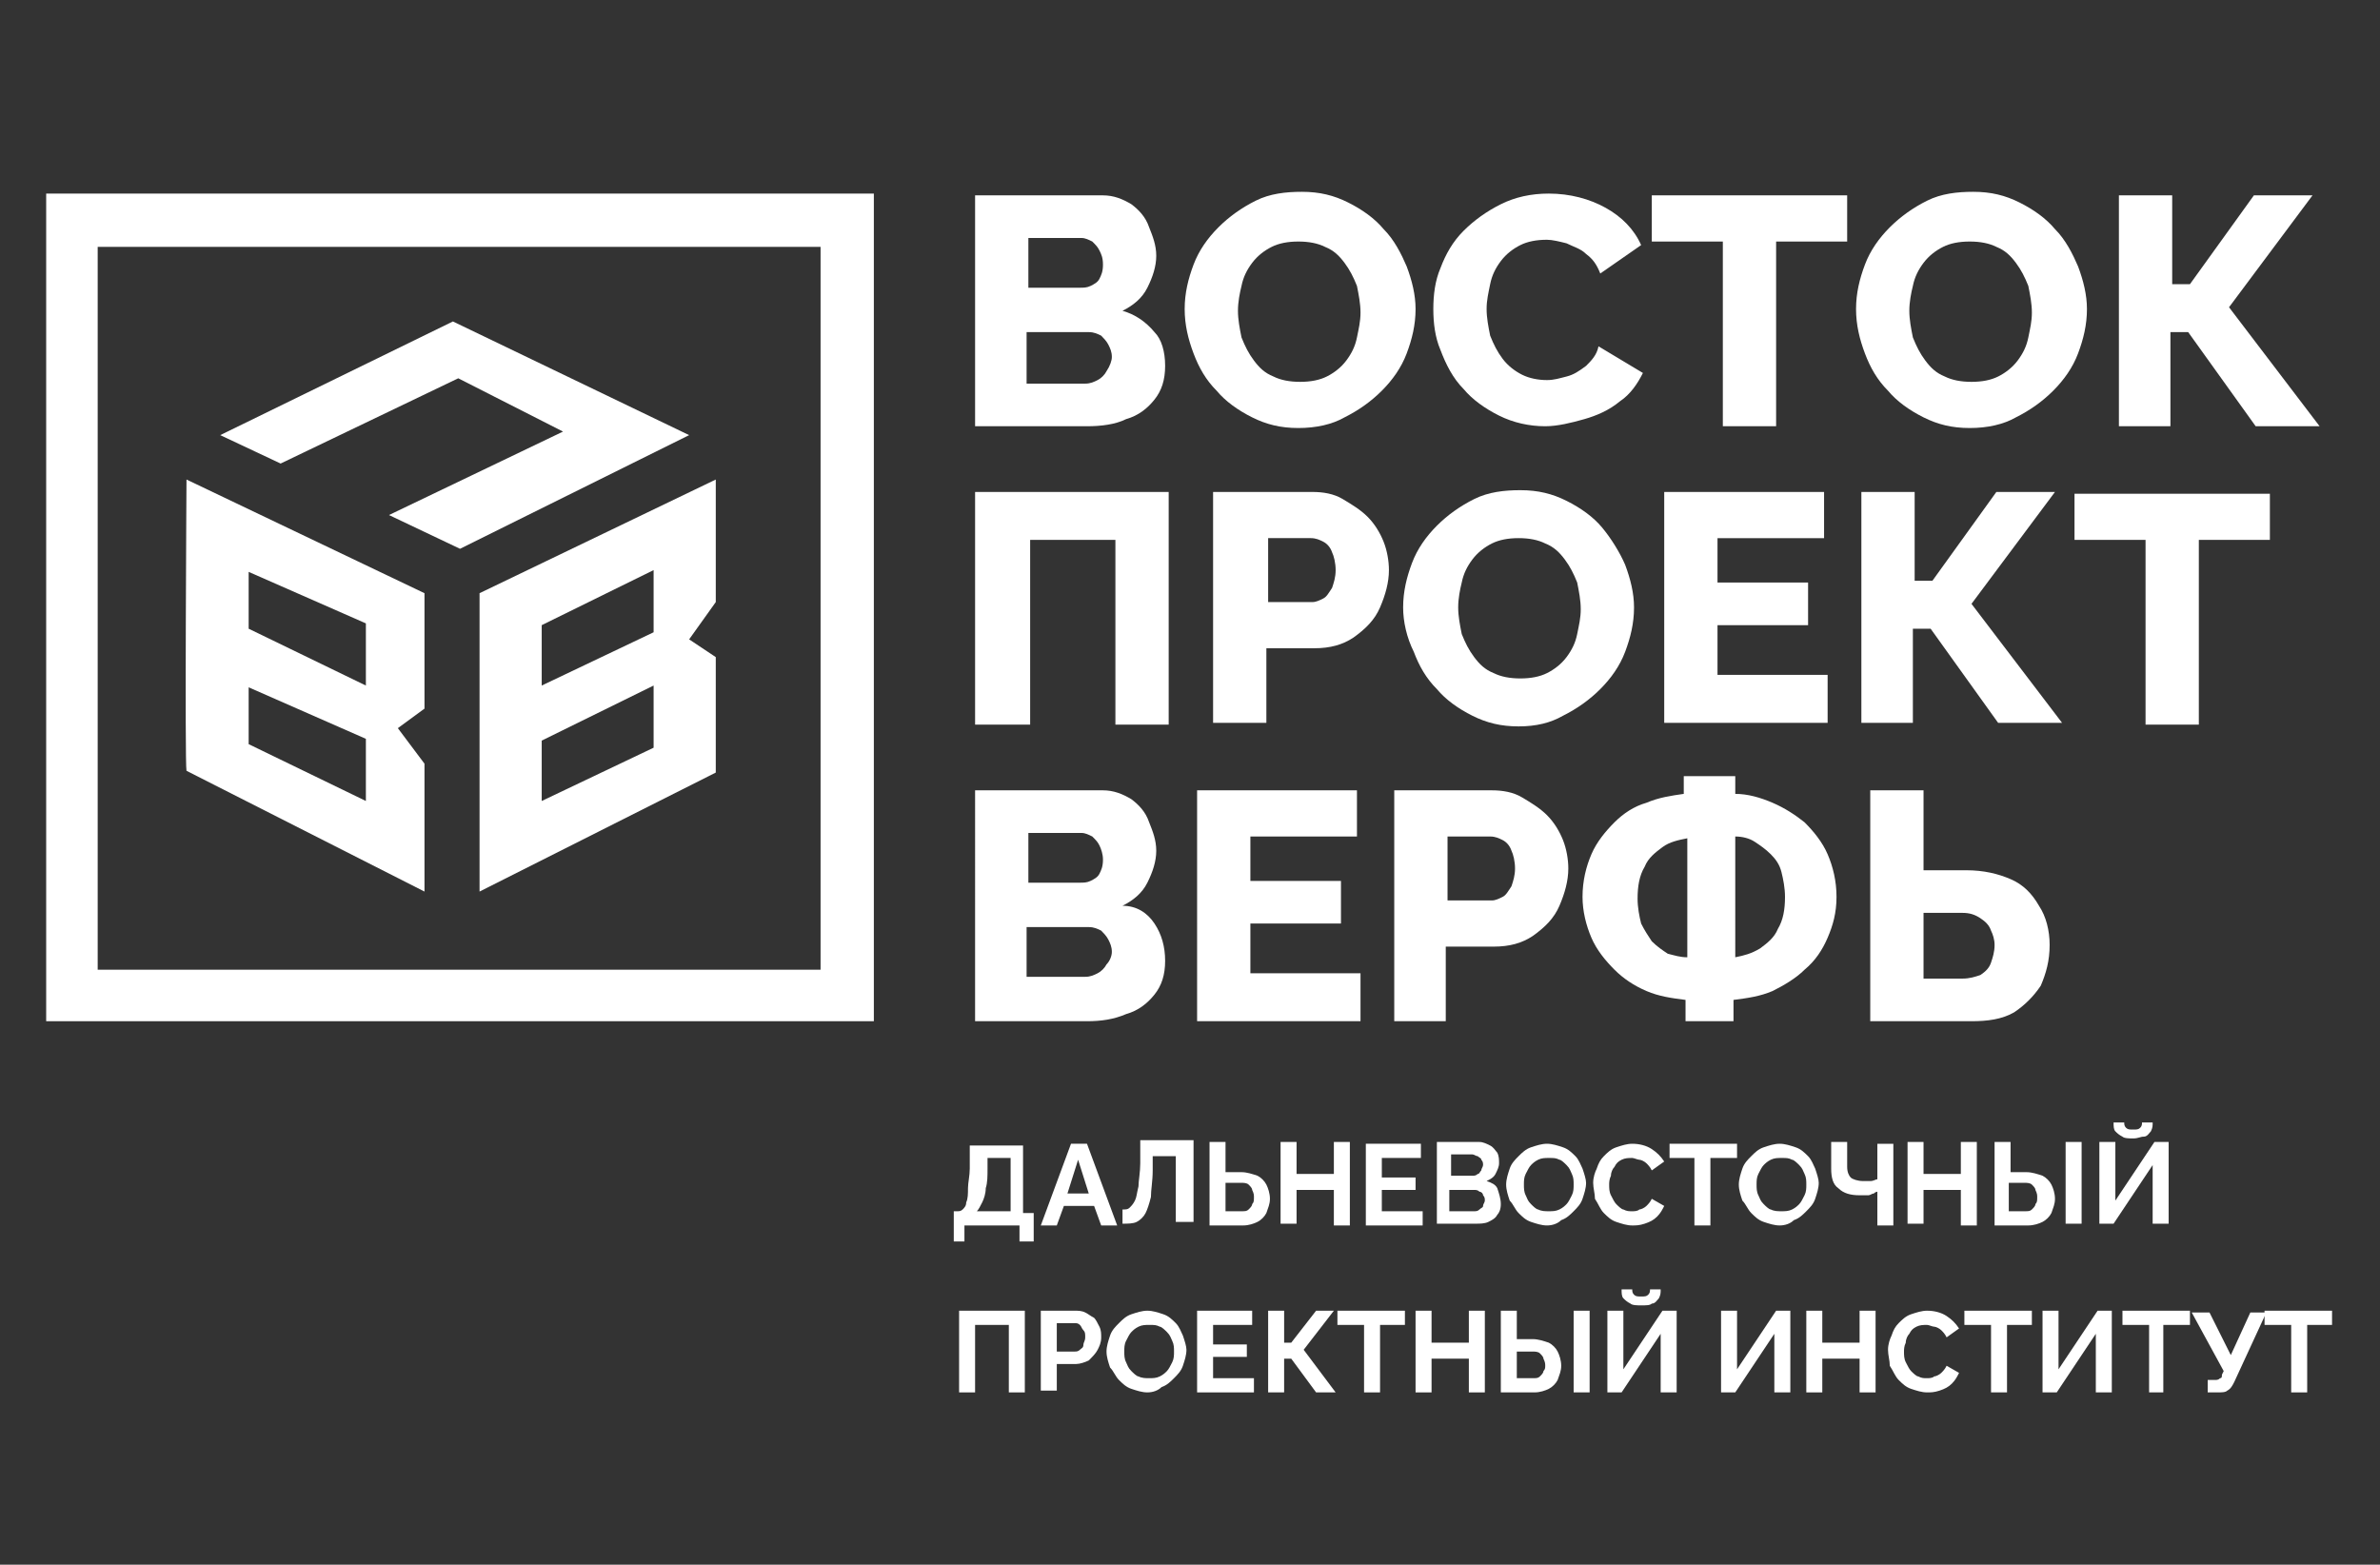
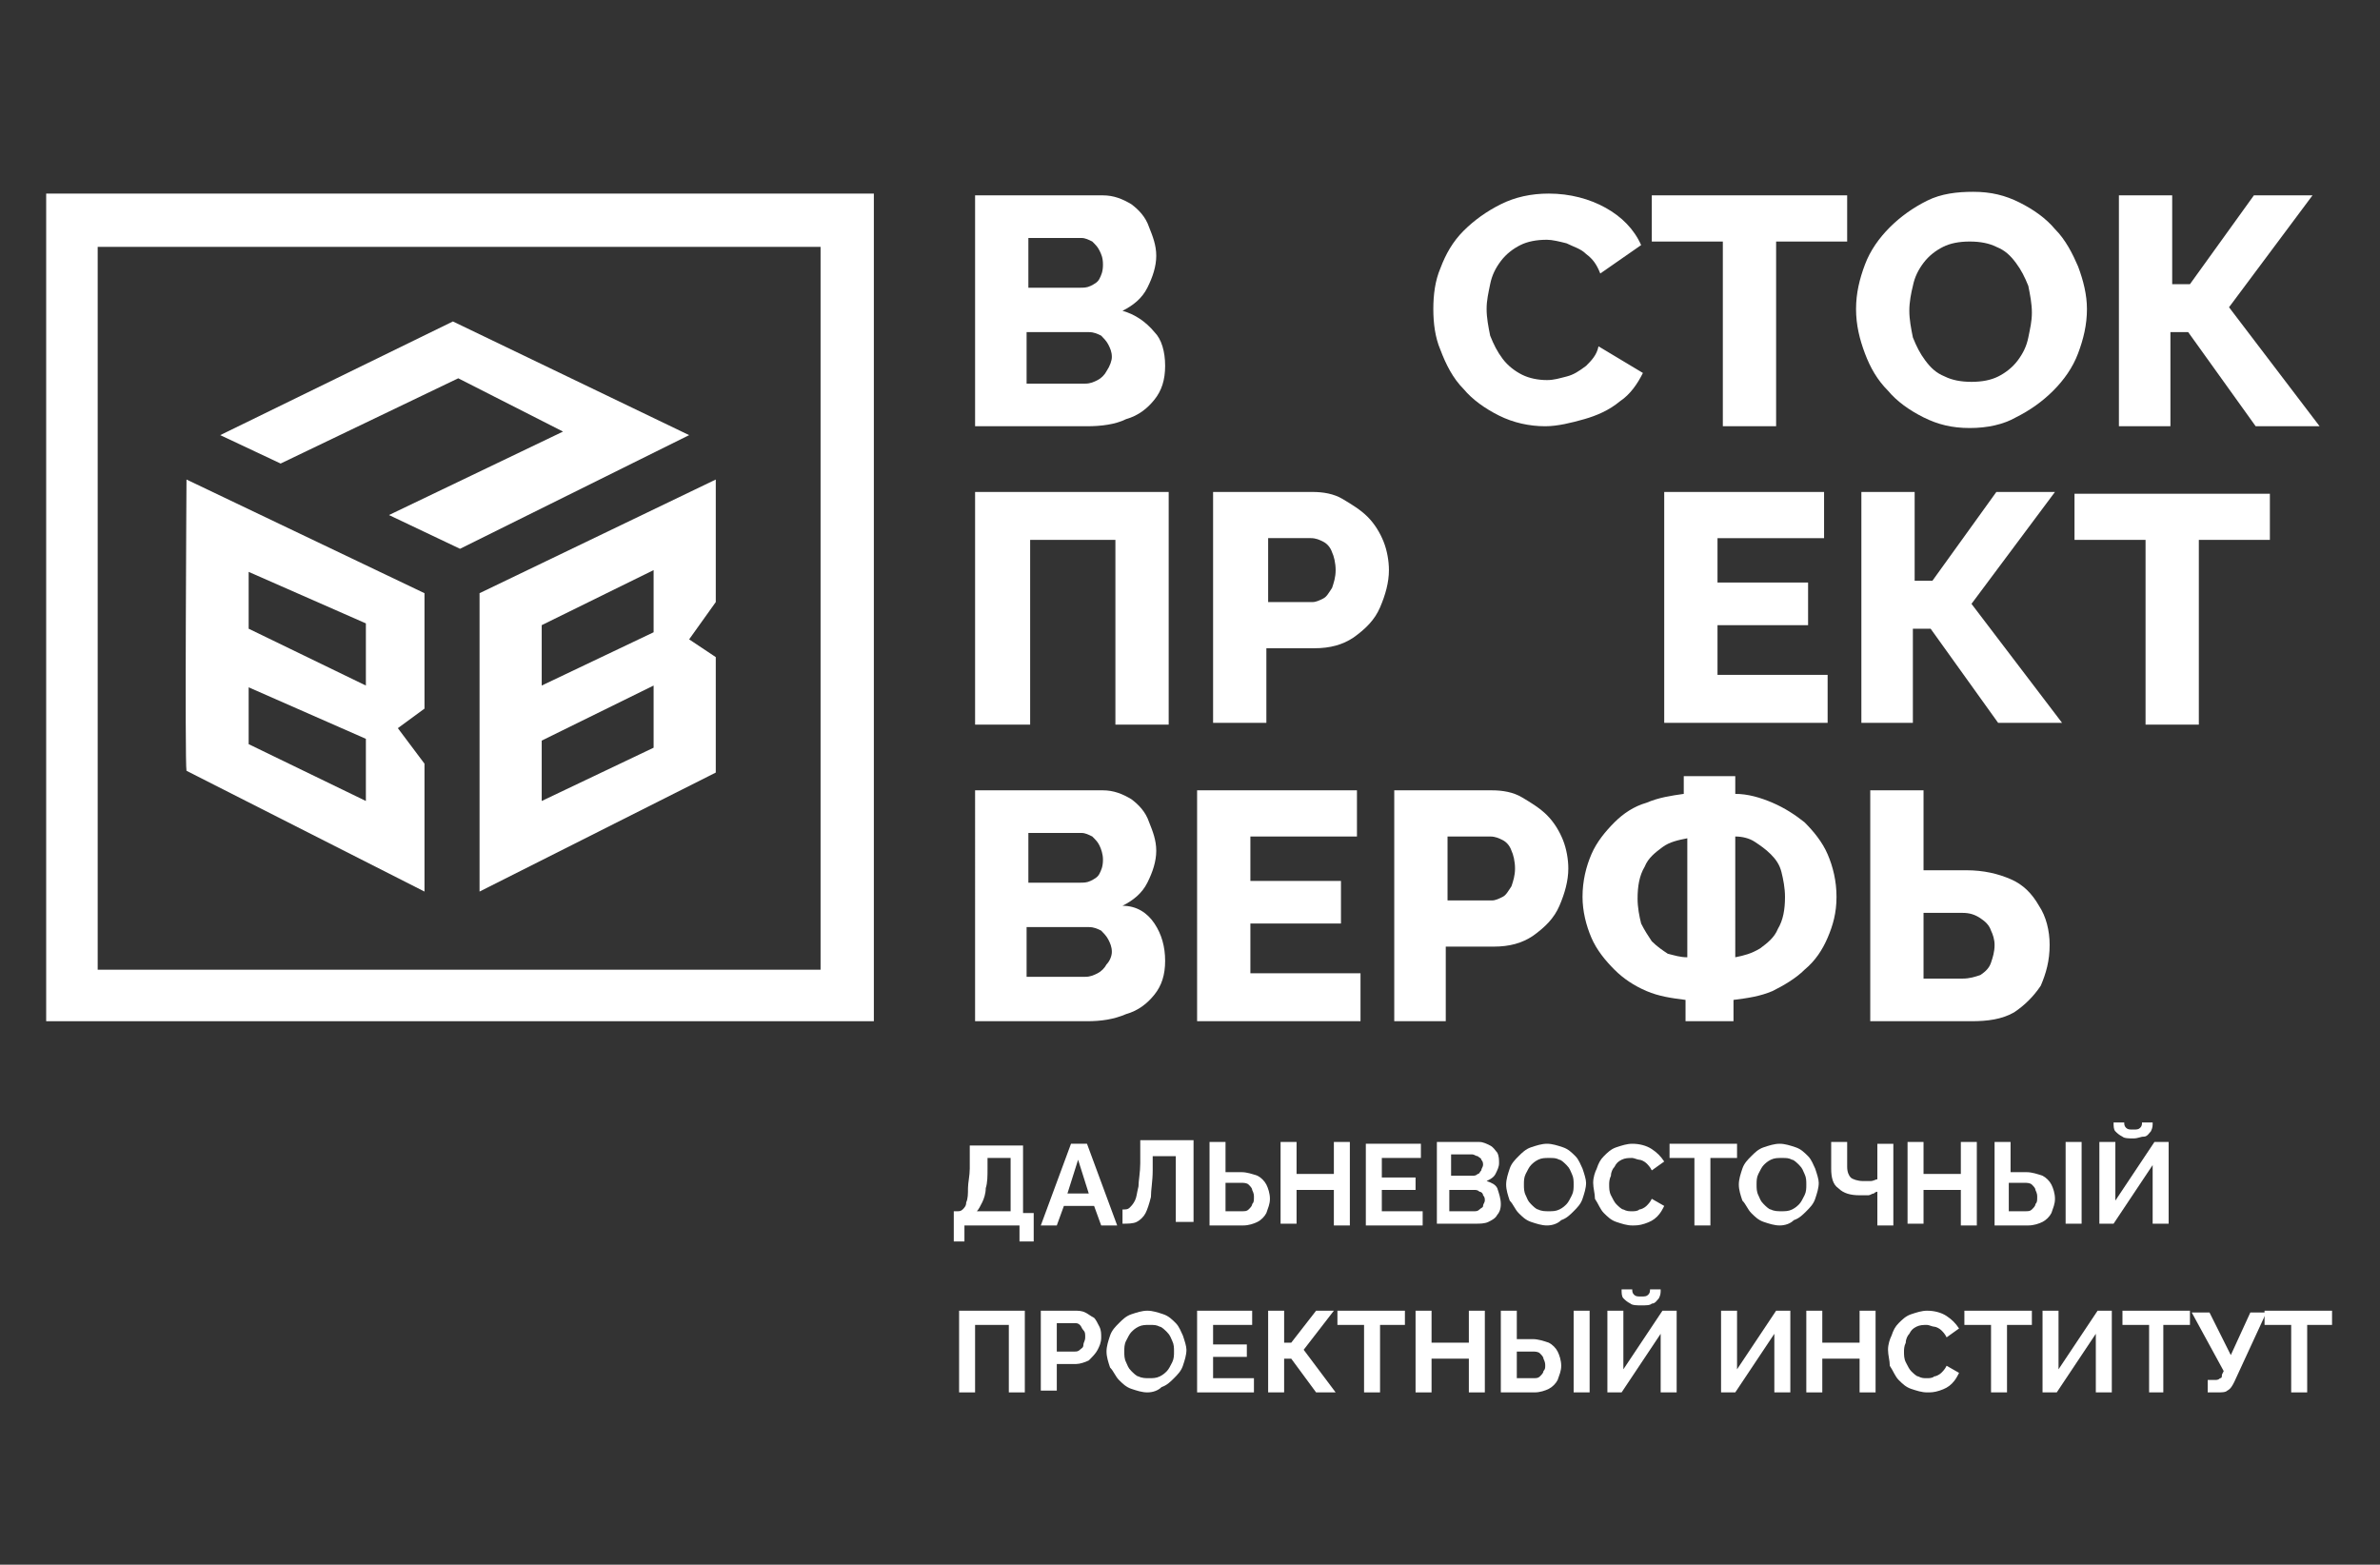
<svg xmlns="http://www.w3.org/2000/svg" id="Layer_1" x="0px" y="0px" viewBox="0 0 134 88.1" style="enable-background:new 0 0 134 88.1;" xml:space="preserve">
  <rect x="0" y="0" width="134" height="88.1" fill="#333333" stroke="none" />
  <style type="text/css"> .st0{fill:#FFFFFF;} </style>
  <g>
    <g>
      <path class="st0" d="M40.3,27L27,33.4v16.8l13.3-6.7V37l-1.5-1l1.5-2.1V27z M36.8,42.1l-6.3,3v-3.4l6.3-3.1V42.1z M36.8,35.6 l-6.3,3v-3.4l6.3-3.1V35.6z" />
    </g>
    <g>
      <path class="st0" d="M23.9,33.4L10.5,27c0,0-0.1,16,0,16.4l13.4,6.8v-7.2L22.4,41l1.5-1.1V33.4z M20.6,45.1L14,41.9v-3.2l6.6,2.9 V45.1z M20.6,38.6L14,35.4v-3.2l6.6,2.9V38.6z" />
    </g>
    <polygon class="st0" points="38.8,24.5 25.5,18.1 12.4,24.5 15.8,26.1 25.8,21.3 31.7,24.3 21.9,29 25.9,30.9 " />
    <g>
      <path class="st0" d="M49.1,57.5H2.6V10.9h46.6V57.5z M5.5,54.6h40.7V13.9H5.5V54.6z" />
    </g>
    <g>
      <path class="st0" d="M65.6,20.6c0,0.8-0.2,1.4-0.6,1.9c-0.4,0.5-0.9,0.9-1.6,1.1C62.8,23.9,62,24,61.2,24h-6.3V11h7.2 c0.6,0,1.1,0.2,1.6,0.5c0.4,0.3,0.8,0.7,1,1.3c0.2,0.5,0.4,1,0.4,1.6c0,0.6-0.2,1.2-0.5,1.8c-0.3,0.6-0.8,1-1.4,1.3 c0.7,0.2,1.3,0.6,1.8,1.2C65.4,19.1,65.6,19.8,65.6,20.6z M57.9,13.5v2.7h2.9c0.2,0,0.4,0,0.6-0.1c0.2-0.1,0.4-0.2,0.5-0.4 c0.1-0.2,0.2-0.4,0.2-0.8s-0.1-0.6-0.2-0.8c-0.1-0.2-0.2-0.3-0.4-0.5c-0.2-0.1-0.4-0.2-0.6-0.2H57.9z M62.6,20.1 c0-0.3-0.1-0.5-0.2-0.7c-0.1-0.2-0.3-0.4-0.4-0.5c-0.2-0.1-0.4-0.2-0.7-0.2h-3.5v2.9h3.3c0.3,0,0.5-0.1,0.7-0.2 c0.2-0.1,0.4-0.3,0.5-0.5C62.5,20.6,62.6,20.3,62.6,20.1z" />
-       <path class="st0" d="M73.1,24.1c-1,0-1.8-0.2-2.6-0.6c-0.8-0.4-1.5-0.9-2-1.5c-0.6-0.6-1-1.3-1.3-2.1c-0.3-0.8-0.5-1.6-0.5-2.5 c0-0.9,0.2-1.7,0.5-2.5s0.8-1.5,1.4-2.1c0.6-0.6,1.3-1.1,2.1-1.5c0.8-0.4,1.7-0.5,2.6-0.5c1,0,1.8,0.2,2.6,0.6 c0.8,0.4,1.5,0.9,2,1.5c0.6,0.6,1,1.4,1.3,2.1c0.3,0.8,0.5,1.6,0.5,2.4c0,0.9-0.2,1.7-0.5,2.5c-0.3,0.8-0.8,1.5-1.4,2.1 c-0.6,0.6-1.3,1.1-2.1,1.5C75,23.9,74.1,24.1,73.1,24.1z M69.7,17.5c0,0.5,0.1,1,0.2,1.5c0.2,0.5,0.4,0.9,0.7,1.3 c0.3,0.4,0.6,0.7,1.1,0.9c0.4,0.2,0.9,0.3,1.5,0.3c0.6,0,1.1-0.1,1.5-0.3c0.4-0.2,0.8-0.5,1.1-0.9c0.3-0.4,0.5-0.8,0.6-1.3 c0.1-0.5,0.2-0.9,0.2-1.4c0-0.5-0.1-1-0.2-1.5c-0.2-0.5-0.4-0.9-0.7-1.3c-0.3-0.4-0.6-0.7-1.1-0.9c-0.4-0.2-0.9-0.3-1.5-0.3 c-0.6,0-1.1,0.1-1.5,0.3c-0.4,0.2-0.8,0.5-1.1,0.9c-0.3,0.4-0.5,0.8-0.6,1.3C69.8,16.5,69.7,17,69.7,17.5z" />
      <path class="st0" d="M80.7,17.4c0-0.8,0.1-1.6,0.4-2.3c0.3-0.8,0.7-1.5,1.3-2.1c0.6-0.6,1.3-1.1,2.1-1.5c0.8-0.4,1.7-0.6,2.7-0.6 c1.2,0,2.3,0.3,3.2,0.8c0.9,0.5,1.6,1.2,2,2.1l-2.3,1.6c-0.2-0.5-0.4-0.8-0.8-1.1c-0.3-0.3-0.7-0.4-1.1-0.6 c-0.4-0.1-0.8-0.2-1.1-0.2c-0.6,0-1.1,0.1-1.5,0.3c-0.4,0.2-0.8,0.5-1.1,0.9c-0.3,0.4-0.5,0.8-0.6,1.3c-0.1,0.5-0.2,0.9-0.2,1.4 c0,0.5,0.1,1,0.2,1.5c0.2,0.5,0.4,0.9,0.7,1.3c0.3,0.4,0.7,0.7,1.1,0.9c0.4,0.2,0.9,0.3,1.4,0.3c0.4,0,0.7-0.1,1.1-0.2 c0.4-0.1,0.7-0.3,1.1-0.6c0.3-0.3,0.6-0.6,0.7-1.1l2.5,1.5c-0.3,0.6-0.7,1.2-1.3,1.6c-0.6,0.5-1.3,0.8-2,1 c-0.7,0.2-1.5,0.4-2.2,0.4c-0.9,0-1.8-0.2-2.6-0.6c-0.8-0.4-1.5-0.9-2-1.5c-0.6-0.6-1-1.4-1.3-2.2C80.8,19,80.7,18.2,80.7,17.4z" />
      <path class="st0" d="M104,13.6h-4V24h-3V13.6h-4V11h11V13.6z" />
      <path class="st0" d="M110.9,24.1c-1,0-1.8-0.2-2.6-0.6c-0.8-0.4-1.5-0.9-2-1.5c-0.6-0.6-1-1.3-1.3-2.1c-0.3-0.8-0.5-1.6-0.5-2.5 c0-0.9,0.2-1.7,0.5-2.5s0.8-1.5,1.4-2.1c0.6-0.6,1.3-1.1,2.1-1.5c0.8-0.4,1.7-0.5,2.6-0.5c1,0,1.8,0.2,2.6,0.6 c0.8,0.4,1.5,0.9,2,1.5c0.6,0.6,1,1.4,1.3,2.1c0.3,0.8,0.5,1.6,0.5,2.4c0,0.9-0.2,1.7-0.5,2.5c-0.3,0.8-0.8,1.5-1.4,2.1 c-0.6,0.6-1.3,1.1-2.1,1.5C112.8,23.9,111.9,24.1,110.9,24.1z M107.5,17.5c0,0.5,0.1,1,0.2,1.5c0.2,0.5,0.4,0.9,0.7,1.3 c0.3,0.4,0.6,0.7,1.1,0.9c0.4,0.2,0.9,0.3,1.5,0.3c0.6,0,1.1-0.1,1.5-0.3c0.4-0.2,0.8-0.5,1.1-0.9c0.3-0.4,0.5-0.8,0.6-1.3 c0.1-0.5,0.2-0.9,0.2-1.4c0-0.5-0.1-1-0.2-1.5c-0.2-0.5-0.4-0.9-0.7-1.3c-0.3-0.4-0.6-0.7-1.1-0.9c-0.4-0.2-0.9-0.3-1.5-0.3 c-0.6,0-1.1,0.1-1.5,0.3c-0.4,0.2-0.8,0.5-1.1,0.9c-0.3,0.4-0.5,0.8-0.6,1.3C107.6,16.5,107.5,17,107.5,17.5z" />
      <path class="st0" d="M119.3,24V11h3v5h1l3.6-5h3.3l-4.7,6.3l5.1,6.7H127l-3.8-5.3h-1V24H119.3z" />
      <path class="st0" d="M54.9,40.8V27.7h10.9v13.1h-3V30.4h-4.8v10.4H54.9z" />
      <path class="st0" d="M68.3,40.8V27.7h5.6c0.6,0,1.2,0.1,1.7,0.4c0.5,0.3,1,0.6,1.4,1c0.4,0.4,0.7,0.9,0.9,1.4 c0.2,0.5,0.3,1.1,0.3,1.6c0,0.7-0.2,1.4-0.5,2.1c-0.3,0.7-0.8,1.2-1.5,1.7c-0.6,0.4-1.3,0.6-2.2,0.6h-2.7v4.2H68.3z M71.4,33.9 h2.5c0.2,0,0.4-0.1,0.6-0.2c0.2-0.1,0.3-0.3,0.5-0.6c0.1-0.3,0.2-0.6,0.2-1c0-0.4-0.1-0.8-0.2-1c-0.1-0.3-0.3-0.5-0.5-0.6 c-0.2-0.1-0.4-0.2-0.7-0.2h-2.4V33.9z" />
-       <path class="st0" d="M85.5,40.9c-1,0-1.8-0.2-2.6-0.6c-0.8-0.4-1.5-0.9-2-1.5c-0.6-0.6-1-1.3-1.3-2.1C79.2,35.9,79,35,79,34.2 c0-0.9,0.2-1.7,0.5-2.5s0.8-1.5,1.4-2.1c0.6-0.6,1.3-1.1,2.1-1.5c0.8-0.4,1.7-0.5,2.6-0.5c1,0,1.8,0.2,2.6,0.6 c0.8,0.4,1.5,0.9,2,1.5s1,1.4,1.3,2.1c0.3,0.8,0.5,1.6,0.5,2.4c0,0.9-0.2,1.7-0.5,2.5c-0.3,0.8-0.8,1.5-1.4,2.1 c-0.6,0.6-1.3,1.1-2.1,1.5C87.3,40.7,86.5,40.9,85.5,40.9z M82.1,34.2c0,0.5,0.1,1,0.2,1.5c0.2,0.5,0.4,0.9,0.7,1.3 c0.3,0.4,0.6,0.7,1.1,0.9c0.4,0.2,0.9,0.3,1.5,0.3c0.6,0,1.1-0.1,1.5-0.3c0.4-0.2,0.8-0.5,1.1-0.9c0.3-0.4,0.5-0.8,0.6-1.3 c0.1-0.5,0.2-0.9,0.2-1.4c0-0.5-0.1-1-0.2-1.5c-0.2-0.5-0.4-0.9-0.7-1.3c-0.3-0.4-0.6-0.7-1.1-0.9c-0.4-0.2-0.9-0.3-1.5-0.3 c-0.6,0-1.1,0.1-1.5,0.3c-0.4,0.2-0.8,0.5-1.1,0.9c-0.3,0.4-0.5,0.8-0.6,1.3C82.2,33.2,82.1,33.7,82.1,34.2z" />
      <path class="st0" d="M102.9,38.1v2.6h-9.2V27.7h9v2.6h-6v2.5h5.1v2.4h-5.1v2.8H102.9z" />
      <path class="st0" d="M104.8,40.8V27.7h3v5h1l3.6-5h3.3l-4.7,6.3l5.1,6.7h-3.6l-3.8-5.3h-1v5.3H104.8z" />
      <path class="st0" d="M127.8,30.4h-4v10.4h-3V30.4h-4v-2.6h11V30.4z" />
      <path class="st0" d="M65.6,54.1c0,0.8-0.2,1.4-0.6,1.9c-0.4,0.5-0.9,0.9-1.6,1.1c-0.7,0.3-1.4,0.4-2.2,0.4h-6.3V44.5h7.2 c0.6,0,1.1,0.2,1.6,0.5c0.4,0.3,0.8,0.7,1,1.3c0.2,0.5,0.4,1,0.4,1.6c0,0.6-0.2,1.2-0.5,1.8c-0.3,0.6-0.8,1-1.4,1.3 C64,51,64.6,51.4,65,52C65.4,52.6,65.6,53.3,65.6,54.1z M57.9,47v2.7h2.9c0.2,0,0.4,0,0.6-0.1c0.2-0.1,0.4-0.2,0.5-0.4 c0.1-0.2,0.2-0.4,0.2-0.8c0-0.3-0.1-0.6-0.2-0.8c-0.1-0.2-0.2-0.3-0.4-0.5c-0.2-0.1-0.4-0.2-0.6-0.2H57.9z M62.6,53.6 c0-0.3-0.1-0.5-0.2-0.7c-0.1-0.2-0.3-0.4-0.4-0.5c-0.2-0.1-0.4-0.2-0.7-0.2h-3.5V55h3.3c0.3,0,0.5-0.1,0.7-0.2 c0.2-0.1,0.4-0.3,0.5-0.5C62.5,54.1,62.6,53.8,62.6,53.6z" />
      <path class="st0" d="M76.6,54.9v2.6h-9.2V44.5h9v2.6h-6v2.5h5.1v2.4h-5.1v2.8H76.6z" />
      <path class="st0" d="M78.5,57.5V44.5H84c0.6,0,1.2,0.1,1.7,0.4c0.5,0.3,1,0.6,1.4,1c0.4,0.4,0.7,0.9,0.9,1.4 c0.2,0.5,0.3,1.1,0.3,1.6c0,0.7-0.2,1.4-0.5,2.1c-0.3,0.7-0.8,1.2-1.5,1.7c-0.6,0.4-1.3,0.6-2.2,0.6h-2.7v4.2H78.5z M81.5,50.7 h2.5c0.2,0,0.4-0.1,0.6-0.2c0.2-0.1,0.3-0.3,0.5-0.6c0.1-0.3,0.2-0.6,0.2-1c0-0.4-0.1-0.8-0.2-1c-0.1-0.3-0.3-0.5-0.5-0.6 c-0.2-0.1-0.4-0.2-0.7-0.2h-2.4V50.7z" />
      <path class="st0" d="M94.9,57.5v-1.2c-0.8-0.1-1.5-0.2-2.2-0.5c-0.7-0.3-1.3-0.7-1.8-1.2c-0.5-0.5-1-1.1-1.3-1.8 c-0.3-0.7-0.5-1.5-0.5-2.3c0-0.9,0.2-1.7,0.5-2.4c0.3-0.7,0.8-1.3,1.3-1.8c0.5-0.5,1.1-0.9,1.8-1.1c0.7-0.3,1.4-0.4,2.1-0.5v-1 h2.9v1c0.7,0,1.4,0.2,2.1,0.5c0.7,0.3,1.3,0.7,1.8,1.1c0.5,0.5,1,1.1,1.3,1.8c0.3,0.7,0.5,1.5,0.5,2.4c0,0.9-0.2,1.6-0.5,2.3 c-0.3,0.7-0.7,1.3-1.3,1.8c-0.5,0.5-1.2,0.9-1.8,1.2c-0.7,0.3-1.4,0.4-2.2,0.5v1.2H94.9z M95,53.9v-6.7c-0.5,0.1-1,0.2-1.4,0.5 c-0.4,0.3-0.8,0.6-1,1.1c-0.3,0.5-0.4,1.1-0.4,1.8c0,0.5,0.1,1,0.2,1.4c0.2,0.4,0.4,0.7,0.6,1c0.3,0.3,0.6,0.5,0.9,0.7 C94.3,53.8,94.6,53.9,95,53.9z M97.7,53.9c0.5-0.1,0.9-0.2,1.4-0.5c0.4-0.3,0.8-0.6,1-1.1c0.3-0.5,0.4-1.1,0.4-1.8 c0-0.5-0.1-1-0.2-1.4c-0.1-0.4-0.3-0.7-0.6-1c-0.3-0.3-0.6-0.5-0.9-0.7c-0.3-0.2-0.7-0.3-1.1-0.3V53.9z" />
      <path class="st0" d="M105.3,57.5V44.5h3V49h2.4c1,0,1.8,0.2,2.5,0.5c0.7,0.3,1.2,0.8,1.6,1.5c0.4,0.6,0.6,1.4,0.6,2.2 c0,0.9-0.2,1.6-0.5,2.3c-0.4,0.6-0.9,1.1-1.5,1.5c-0.7,0.4-1.5,0.5-2.4,0.5H105.3z M108.3,55.1h2.2c0.4,0,0.7-0.1,1-0.2 c0.3-0.2,0.5-0.4,0.6-0.7c0.1-0.3,0.2-0.6,0.2-1c0-0.3-0.1-0.6-0.2-0.8c-0.1-0.3-0.3-0.5-0.6-0.7c-0.3-0.2-0.6-0.3-1-0.3h-2.2 V55.1z" />
    </g>
    <g>
      <path class="st0" d="M53.7,69.8v-1.6h0.2c0.1,0,0.2,0,0.3-0.1c0.1-0.1,0.2-0.2,0.2-0.4c0.1-0.2,0.1-0.5,0.1-0.8 c0-0.3,0.1-0.7,0.1-1.1l0-1.3h3v3.8h0.6v1.6h-0.8v-0.9h-3.1v0.9H53.7z M55,68.2h1.9v-3h-1.3l0,0.6c0,0.4,0,0.8-0.1,1.1 c0,0.3-0.1,0.6-0.2,0.8C55.2,67.9,55.1,68.1,55,68.2z" />
      <path class="st0" d="M60.3,64.4h0.9l1.7,4.6h-0.9l-0.4-1.1h-1.7l-0.4,1.1h-0.9L60.3,64.4z M61.3,67.2l-0.6-1.9l-0.6,1.9H61.3z" />
      <path class="st0" d="M66.2,68.9v-3.8h-1.3l0,0.8c0,0.6-0.1,1.1-0.1,1.5c-0.1,0.4-0.2,0.7-0.3,0.9c-0.1,0.2-0.3,0.4-0.5,0.5 c-0.2,0.1-0.5,0.1-0.8,0.1v-0.8c0.2,0,0.3,0,0.4-0.1c0.1-0.1,0.2-0.2,0.3-0.4c0.1-0.2,0.1-0.4,0.2-0.8c0-0.3,0.1-0.8,0.1-1.3 l0-1.3h3v4.6H66.2z" />
      <path class="st0" d="M68.1,68.9v-4.6H69V66h0.9c0.3,0,0.6,0.1,0.9,0.2c0.2,0.1,0.4,0.3,0.5,0.5c0.1,0.2,0.2,0.5,0.2,0.8 c0,0.3-0.1,0.5-0.2,0.8c-0.1,0.2-0.3,0.4-0.5,0.5c-0.2,0.1-0.5,0.2-0.8,0.2H68.1z M69,68.2h0.9c0.2,0,0.3,0,0.4-0.1 c0.1-0.1,0.2-0.2,0.2-0.3c0.1-0.1,0.1-0.2,0.1-0.4c0-0.1,0-0.2-0.1-0.4c0-0.1-0.1-0.2-0.2-0.3c-0.1-0.1-0.3-0.1-0.4-0.1H69V68.2z" />
      <path class="st0" d="M76,64.4v4.6h-0.9V67H73v1.9h-0.9v-4.6H73v1.8h2.1v-1.8H76z" />
      <path class="st0" d="M80.1,68.2v0.8h-3.2v-4.6H80v0.8h-2.2v1.1h1.9V67h-1.9v1.2H80.1z" />
      <path class="st0" d="M84.5,67.8c0,0.3-0.1,0.5-0.2,0.6c-0.1,0.2-0.3,0.3-0.5,0.4c-0.2,0.1-0.5,0.1-0.7,0.1h-2.2v-4.6h2.4 c0.2,0,0.4,0.1,0.6,0.2c0.2,0.1,0.3,0.3,0.4,0.4c0.1,0.2,0.1,0.4,0.1,0.6c0,0.2-0.1,0.4-0.2,0.6c-0.1,0.2-0.3,0.3-0.5,0.4 c0.3,0.1,0.5,0.2,0.6,0.4C84.4,67.2,84.5,67.5,84.5,67.8z M81.7,65.1v1.1h1.2c0.1,0,0.2,0,0.3-0.1c0.1,0,0.1-0.1,0.2-0.2 c0-0.1,0.1-0.2,0.1-0.3c0-0.1,0-0.2-0.1-0.3c0-0.1-0.1-0.1-0.2-0.2c-0.1,0-0.2-0.1-0.3-0.1H81.7z M83.6,67.6c0-0.1,0-0.2-0.1-0.3 c0-0.1-0.1-0.2-0.2-0.2C83.2,67,83.1,67,83,67h-1.4v1.2H83c0.1,0,0.2,0,0.3-0.1c0.1-0.1,0.2-0.1,0.2-0.2 C83.5,67.8,83.6,67.7,83.6,67.6z" />
      <path class="st0" d="M87.1,69c-0.3,0-0.6-0.1-0.9-0.2c-0.3-0.1-0.5-0.3-0.7-0.5c-0.2-0.2-0.3-0.5-0.5-0.7 c-0.1-0.3-0.2-0.6-0.2-0.9c0-0.3,0.1-0.6,0.2-0.9c0.1-0.3,0.3-0.5,0.5-0.7c0.2-0.2,0.4-0.4,0.7-0.5c0.3-0.1,0.6-0.2,0.9-0.2 c0.3,0,0.6,0.1,0.9,0.2c0.3,0.1,0.5,0.3,0.7,0.5c0.2,0.2,0.3,0.5,0.4,0.7c0.1,0.3,0.2,0.6,0.2,0.8c0,0.3-0.1,0.6-0.2,0.9 c-0.1,0.3-0.3,0.5-0.5,0.7c-0.2,0.2-0.4,0.4-0.7,0.5C87.7,68.9,87.4,69,87.1,69z M85.8,66.7c0,0.2,0,0.4,0.1,0.6 c0.1,0.2,0.1,0.3,0.3,0.5c0.1,0.1,0.3,0.3,0.4,0.3c0.2,0.1,0.4,0.1,0.6,0.1c0.2,0,0.4,0,0.6-0.1c0.2-0.1,0.3-0.2,0.4-0.3 c0.1-0.1,0.2-0.3,0.3-0.5c0.1-0.2,0.1-0.4,0.1-0.6c0-0.2,0-0.4-0.1-0.6c-0.1-0.2-0.1-0.3-0.3-0.5c-0.1-0.1-0.3-0.3-0.4-0.3 c-0.2-0.1-0.3-0.1-0.6-0.1c-0.2,0-0.4,0-0.6,0.1c-0.2,0.1-0.3,0.2-0.4,0.3c-0.1,0.1-0.2,0.3-0.3,0.5 C85.8,66.3,85.8,66.5,85.8,66.7z" />
      <path class="st0" d="M89.7,66.6c0-0.3,0.1-0.6,0.2-0.8c0.1-0.3,0.2-0.5,0.4-0.7c0.2-0.2,0.4-0.4,0.7-0.5c0.3-0.1,0.6-0.2,0.9-0.2 c0.4,0,0.8,0.1,1.1,0.3c0.3,0.2,0.5,0.4,0.7,0.7l-0.7,0.5c-0.1-0.2-0.2-0.3-0.3-0.4c-0.1-0.1-0.3-0.2-0.4-0.2 c-0.1,0-0.3-0.1-0.4-0.1c-0.2,0-0.4,0-0.6,0.1c-0.2,0.1-0.3,0.2-0.4,0.4c-0.1,0.1-0.2,0.3-0.2,0.5c-0.1,0.2-0.1,0.4-0.1,0.5 c0,0.2,0,0.4,0.1,0.6c0.1,0.2,0.2,0.4,0.3,0.5c0.1,0.1,0.3,0.3,0.4,0.3c0.2,0.1,0.3,0.1,0.5,0.1c0.1,0,0.3,0,0.4-0.1 c0.1,0,0.3-0.1,0.4-0.2c0.1-0.1,0.2-0.2,0.3-0.4l0.7,0.4c-0.1,0.2-0.2,0.4-0.4,0.6c-0.2,0.2-0.4,0.3-0.7,0.4 c-0.3,0.1-0.5,0.1-0.7,0.1c-0.3,0-0.6-0.1-0.9-0.2c-0.3-0.1-0.5-0.3-0.7-0.5c-0.2-0.2-0.3-0.5-0.5-0.8 C89.8,67.2,89.7,66.9,89.7,66.6z" />
      <path class="st0" d="M97.8,65.2h-1.5v3.8h-0.9v-3.8H94v-0.8h3.8V65.2z" />
      <path class="st0" d="M100.2,69c-0.3,0-0.6-0.1-0.9-0.2c-0.3-0.1-0.5-0.3-0.7-0.5c-0.2-0.2-0.3-0.5-0.5-0.7 c-0.1-0.3-0.2-0.6-0.2-0.9c0-0.3,0.1-0.6,0.2-0.9c0.1-0.3,0.3-0.5,0.5-0.7c0.2-0.2,0.4-0.4,0.7-0.5c0.3-0.1,0.6-0.2,0.9-0.2 c0.3,0,0.6,0.1,0.9,0.2c0.3,0.1,0.5,0.3,0.7,0.5c0.2,0.2,0.3,0.5,0.4,0.7c0.1,0.3,0.2,0.6,0.2,0.8c0,0.3-0.1,0.6-0.2,0.9 c-0.1,0.3-0.3,0.5-0.5,0.7s-0.4,0.4-0.7,0.5C100.8,68.9,100.5,69,100.2,69z M98.9,66.7c0,0.2,0,0.4,0.1,0.6 c0.1,0.2,0.1,0.3,0.3,0.5c0.1,0.1,0.3,0.3,0.4,0.3c0.2,0.1,0.4,0.1,0.6,0.1c0.2,0,0.4,0,0.6-0.1c0.2-0.1,0.3-0.2,0.4-0.3 c0.1-0.1,0.2-0.3,0.3-0.5c0.1-0.2,0.1-0.4,0.1-0.6c0-0.2,0-0.4-0.1-0.6c-0.1-0.2-0.1-0.3-0.3-0.5c-0.1-0.1-0.3-0.3-0.4-0.3 c-0.2-0.1-0.3-0.1-0.6-0.1c-0.2,0-0.4,0-0.6,0.1c-0.2,0.1-0.3,0.2-0.4,0.3c-0.1,0.1-0.2,0.3-0.3,0.5 C98.9,66.3,98.9,66.5,98.9,66.7z" />
      <path class="st0" d="M105.7,68.9v-1.8c0,0-0.1,0-0.2,0.1c-0.1,0-0.2,0.1-0.3,0.1c-0.1,0-0.3,0-0.5,0c-0.5,0-0.9-0.1-1.2-0.4 c-0.3-0.2-0.4-0.6-0.4-1.1v-1.5h0.9v1.4c0,0.3,0.1,0.5,0.2,0.6c0.1,0.1,0.4,0.2,0.7,0.2c0.1,0,0.3,0,0.4,0c0.2,0,0.3-0.1,0.4-0.1 v-2h0.9v4.6H105.7z" />
      <path class="st0" d="M111.3,64.4v4.6h-0.9V67h-2.1v1.9h-0.9v-4.6h0.9v1.8h2.1v-1.8H111.3z" />
      <path class="st0" d="M112.3,68.9v-4.6h0.9V66h0.9c0.3,0,0.6,0.1,0.9,0.2c0.2,0.1,0.4,0.3,0.5,0.5c0.1,0.2,0.2,0.5,0.2,0.8 c0,0.3-0.1,0.5-0.2,0.8c-0.1,0.2-0.3,0.4-0.5,0.5c-0.2,0.1-0.5,0.2-0.8,0.2H112.3z M113.1,68.2h0.9c0.2,0,0.3,0,0.4-0.1 c0.1-0.1,0.2-0.2,0.2-0.3c0.1-0.1,0.1-0.2,0.1-0.4c0-0.1,0-0.2-0.1-0.4c0-0.1-0.1-0.2-0.2-0.3c-0.1-0.1-0.3-0.1-0.4-0.1h-0.9V68.2 z M116.3,68.9v-4.6h0.9v4.6H116.3z" />
      <path class="st0" d="M118.2,68.9v-4.6h0.9v3.3l2.2-3.3h0.8v4.6h-0.9v-3.3l-2.2,3.3H118.2z M120.1,64.1c-0.2,0-0.5,0-0.6-0.1 c-0.2-0.1-0.3-0.2-0.4-0.3s-0.1-0.3-0.1-0.5h0.6c0,0.1,0,0.2,0.1,0.3c0.1,0.1,0.2,0.1,0.4,0.1c0.2,0,0.3,0,0.4-0.1 c0.1-0.1,0.1-0.2,0.1-0.3h0.6c0,0.2,0,0.3-0.1,0.5c-0.1,0.1-0.2,0.3-0.4,0.3S120.4,64.1,120.1,64.1z" />
      <path class="st0" d="M54,78.4v-4.6h3.7v4.6h-0.9v-3.8h-1.9v3.8H54z" />
      <path class="st0" d="M58.6,78.4v-4.6h1.9c0.2,0,0.4,0,0.6,0.1c0.2,0.1,0.3,0.2,0.5,0.3c0.1,0.1,0.2,0.3,0.3,0.5 c0.1,0.2,0.1,0.4,0.1,0.6c0,0.3-0.1,0.5-0.2,0.7c-0.1,0.2-0.3,0.4-0.5,0.6c-0.2,0.1-0.5,0.2-0.7,0.2h-1.1v1.5H58.6z M59.5,76.1h1 c0.1,0,0.2,0,0.3-0.1c0.1-0.1,0.2-0.1,0.2-0.3c0-0.1,0.1-0.2,0.1-0.4c0-0.2,0-0.3-0.1-0.4c-0.1-0.1-0.1-0.2-0.2-0.3 c-0.1-0.1-0.2-0.1-0.3-0.1h-1V76.1z" />
      <path class="st0" d="M64.6,78.4c-0.3,0-0.6-0.1-0.9-0.2c-0.3-0.1-0.5-0.3-0.7-0.5c-0.2-0.2-0.3-0.5-0.5-0.7 c-0.1-0.3-0.2-0.6-0.2-0.9c0-0.3,0.1-0.6,0.2-0.9c0.1-0.3,0.3-0.5,0.5-0.7c0.2-0.2,0.4-0.4,0.7-0.5c0.3-0.1,0.6-0.2,0.9-0.2 c0.3,0,0.6,0.1,0.9,0.2c0.3,0.1,0.5,0.3,0.7,0.5c0.2,0.2,0.3,0.5,0.4,0.7c0.1,0.3,0.2,0.6,0.2,0.8c0,0.3-0.1,0.6-0.2,0.9 c-0.1,0.3-0.3,0.5-0.5,0.7s-0.4,0.4-0.7,0.5C65.2,78.3,64.9,78.4,64.6,78.4z M63.3,76.1c0,0.2,0,0.4,0.1,0.6 c0.1,0.2,0.1,0.3,0.3,0.5c0.1,0.1,0.3,0.3,0.4,0.3c0.2,0.1,0.4,0.1,0.6,0.1c0.2,0,0.4,0,0.6-0.1c0.2-0.1,0.3-0.2,0.4-0.3 c0.1-0.1,0.2-0.3,0.3-0.5c0.1-0.2,0.1-0.4,0.1-0.6c0-0.2,0-0.4-0.1-0.6c-0.1-0.2-0.1-0.3-0.3-0.5c-0.1-0.1-0.3-0.3-0.4-0.3 c-0.2-0.1-0.3-0.1-0.6-0.1c-0.2,0-0.4,0-0.6,0.1c-0.2,0.1-0.3,0.2-0.4,0.3c-0.1,0.1-0.2,0.3-0.3,0.5 C63.3,75.7,63.3,75.9,63.3,76.1z" />
      <path class="st0" d="M70.6,77.6v0.8h-3.2v-4.6h3.1v0.8h-2.2v1.1h1.9v0.7h-1.9v1.2H70.6z" />
      <path class="st0" d="M71.4,78.4v-4.6h0.9v1.8h0.4l1.4-1.8h1L73.4,76l1.8,2.4h-1.1l-1.4-1.9h-0.4v1.9H71.4z" />
      <path class="st0" d="M79.2,74.6h-1.5v3.8h-0.9v-3.8h-1.5v-0.8h3.8V74.6z" />
      <path class="st0" d="M83.6,73.8v4.6h-0.9v-1.9h-2.1v1.9h-0.9v-4.6h0.9v1.8h2.1v-1.8H83.6z" />
      <path class="st0" d="M84.5,78.4v-4.6h0.9v1.6h0.9c0.3,0,0.6,0.1,0.9,0.2c0.2,0.1,0.4,0.3,0.5,0.5c0.1,0.2,0.2,0.5,0.2,0.8 c0,0.3-0.1,0.5-0.2,0.8c-0.1,0.2-0.3,0.4-0.5,0.5c-0.2,0.1-0.5,0.2-0.8,0.2H84.5z M85.4,77.6h0.9c0.2,0,0.3,0,0.4-0.1 c0.1-0.1,0.2-0.2,0.2-0.3C87,77.1,87,77,87,76.9c0-0.1,0-0.2-0.1-0.4c0-0.1-0.1-0.2-0.2-0.3c-0.1-0.1-0.3-0.1-0.4-0.1h-0.9V77.6z M88.6,78.4v-4.6h0.9v4.6H88.6z" />
      <path class="st0" d="M90.5,78.4v-4.6h0.9v3.3l2.2-3.3h0.8v4.6h-0.9v-3.3l-2.2,3.3H90.5z M92.4,73.5c-0.2,0-0.5,0-0.6-0.1 c-0.2-0.1-0.3-0.2-0.4-0.3s-0.1-0.3-0.1-0.5h0.6c0,0.1,0,0.2,0.1,0.3c0.1,0.1,0.2,0.1,0.4,0.1c0.2,0,0.3,0,0.4-0.1 c0.1-0.1,0.1-0.2,0.1-0.3h0.6c0,0.2,0,0.3-0.1,0.5c-0.1,0.1-0.2,0.3-0.4,0.3C92.9,73.5,92.7,73.5,92.4,73.5z" />
      <path class="st0" d="M96.9,78.4v-4.6h0.9v3.3l2.2-3.3h0.8v4.6h-0.9v-3.3l-2.2,3.3H96.9z" />
      <path class="st0" d="M105.6,73.8v4.6h-0.9v-1.9h-2.1v1.9h-0.9v-4.6h0.9v1.8h2.1v-1.8H105.6z" />
      <path class="st0" d="M106.3,76c0-0.3,0.1-0.6,0.2-0.8c0.1-0.3,0.2-0.5,0.4-0.7c0.2-0.2,0.4-0.4,0.7-0.5c0.3-0.1,0.6-0.2,0.9-0.2 c0.4,0,0.8,0.1,1.1,0.3c0.3,0.2,0.5,0.4,0.7,0.7l-0.7,0.5c-0.1-0.2-0.2-0.3-0.3-0.4c-0.1-0.1-0.3-0.2-0.4-0.2 c-0.1,0-0.3-0.1-0.4-0.1c-0.2,0-0.4,0-0.6,0.1c-0.2,0.1-0.3,0.2-0.4,0.4c-0.1,0.1-0.2,0.3-0.2,0.5c-0.1,0.2-0.1,0.4-0.1,0.5 c0,0.2,0,0.4,0.1,0.6c0.1,0.2,0.2,0.4,0.3,0.5c0.1,0.1,0.3,0.3,0.4,0.3c0.2,0.1,0.3,0.1,0.5,0.1c0.1,0,0.3,0,0.4-0.1 c0.1,0,0.3-0.1,0.4-0.2c0.1-0.1,0.2-0.2,0.3-0.4l0.7,0.4c-0.1,0.2-0.2,0.4-0.4,0.6c-0.2,0.2-0.4,0.3-0.7,0.4 c-0.3,0.1-0.5,0.1-0.7,0.1c-0.3,0-0.6-0.1-0.9-0.2c-0.3-0.1-0.5-0.3-0.7-0.5c-0.2-0.2-0.3-0.5-0.5-0.8 C106.4,76.6,106.3,76.3,106.3,76z" />
      <path class="st0" d="M114.4,74.6H113v3.8h-0.9v-3.8h-1.5v-0.8h3.8V74.6z" />
      <path class="st0" d="M115,78.4v-4.6h0.9v3.3l2.2-3.3h0.8v4.6H118v-3.3l-2.2,3.3H115z" />
      <path class="st0" d="M123.3,74.6h-1.5v3.8H121v-3.8h-1.5v-0.8h3.8V74.6z" />
      <path class="st0" d="M124.3,78.4v-0.7h0.4c0.1,0,0.2,0,0.3-0.1c0.1,0,0.1-0.1,0.1-0.2l0.1-0.2l-1.8-3.3h1l1.2,2.4l1.1-2.4h0.9 l-1.8,3.9c-0.1,0.2-0.2,0.4-0.4,0.5c-0.1,0.1-0.3,0.1-0.6,0.1H124.3z" />
      <path class="st0" d="M131.4,74.6h-1.5v3.8H129v-3.8h-1.5v-0.8h3.8V74.6z" />
    </g>
  </g>
</svg>